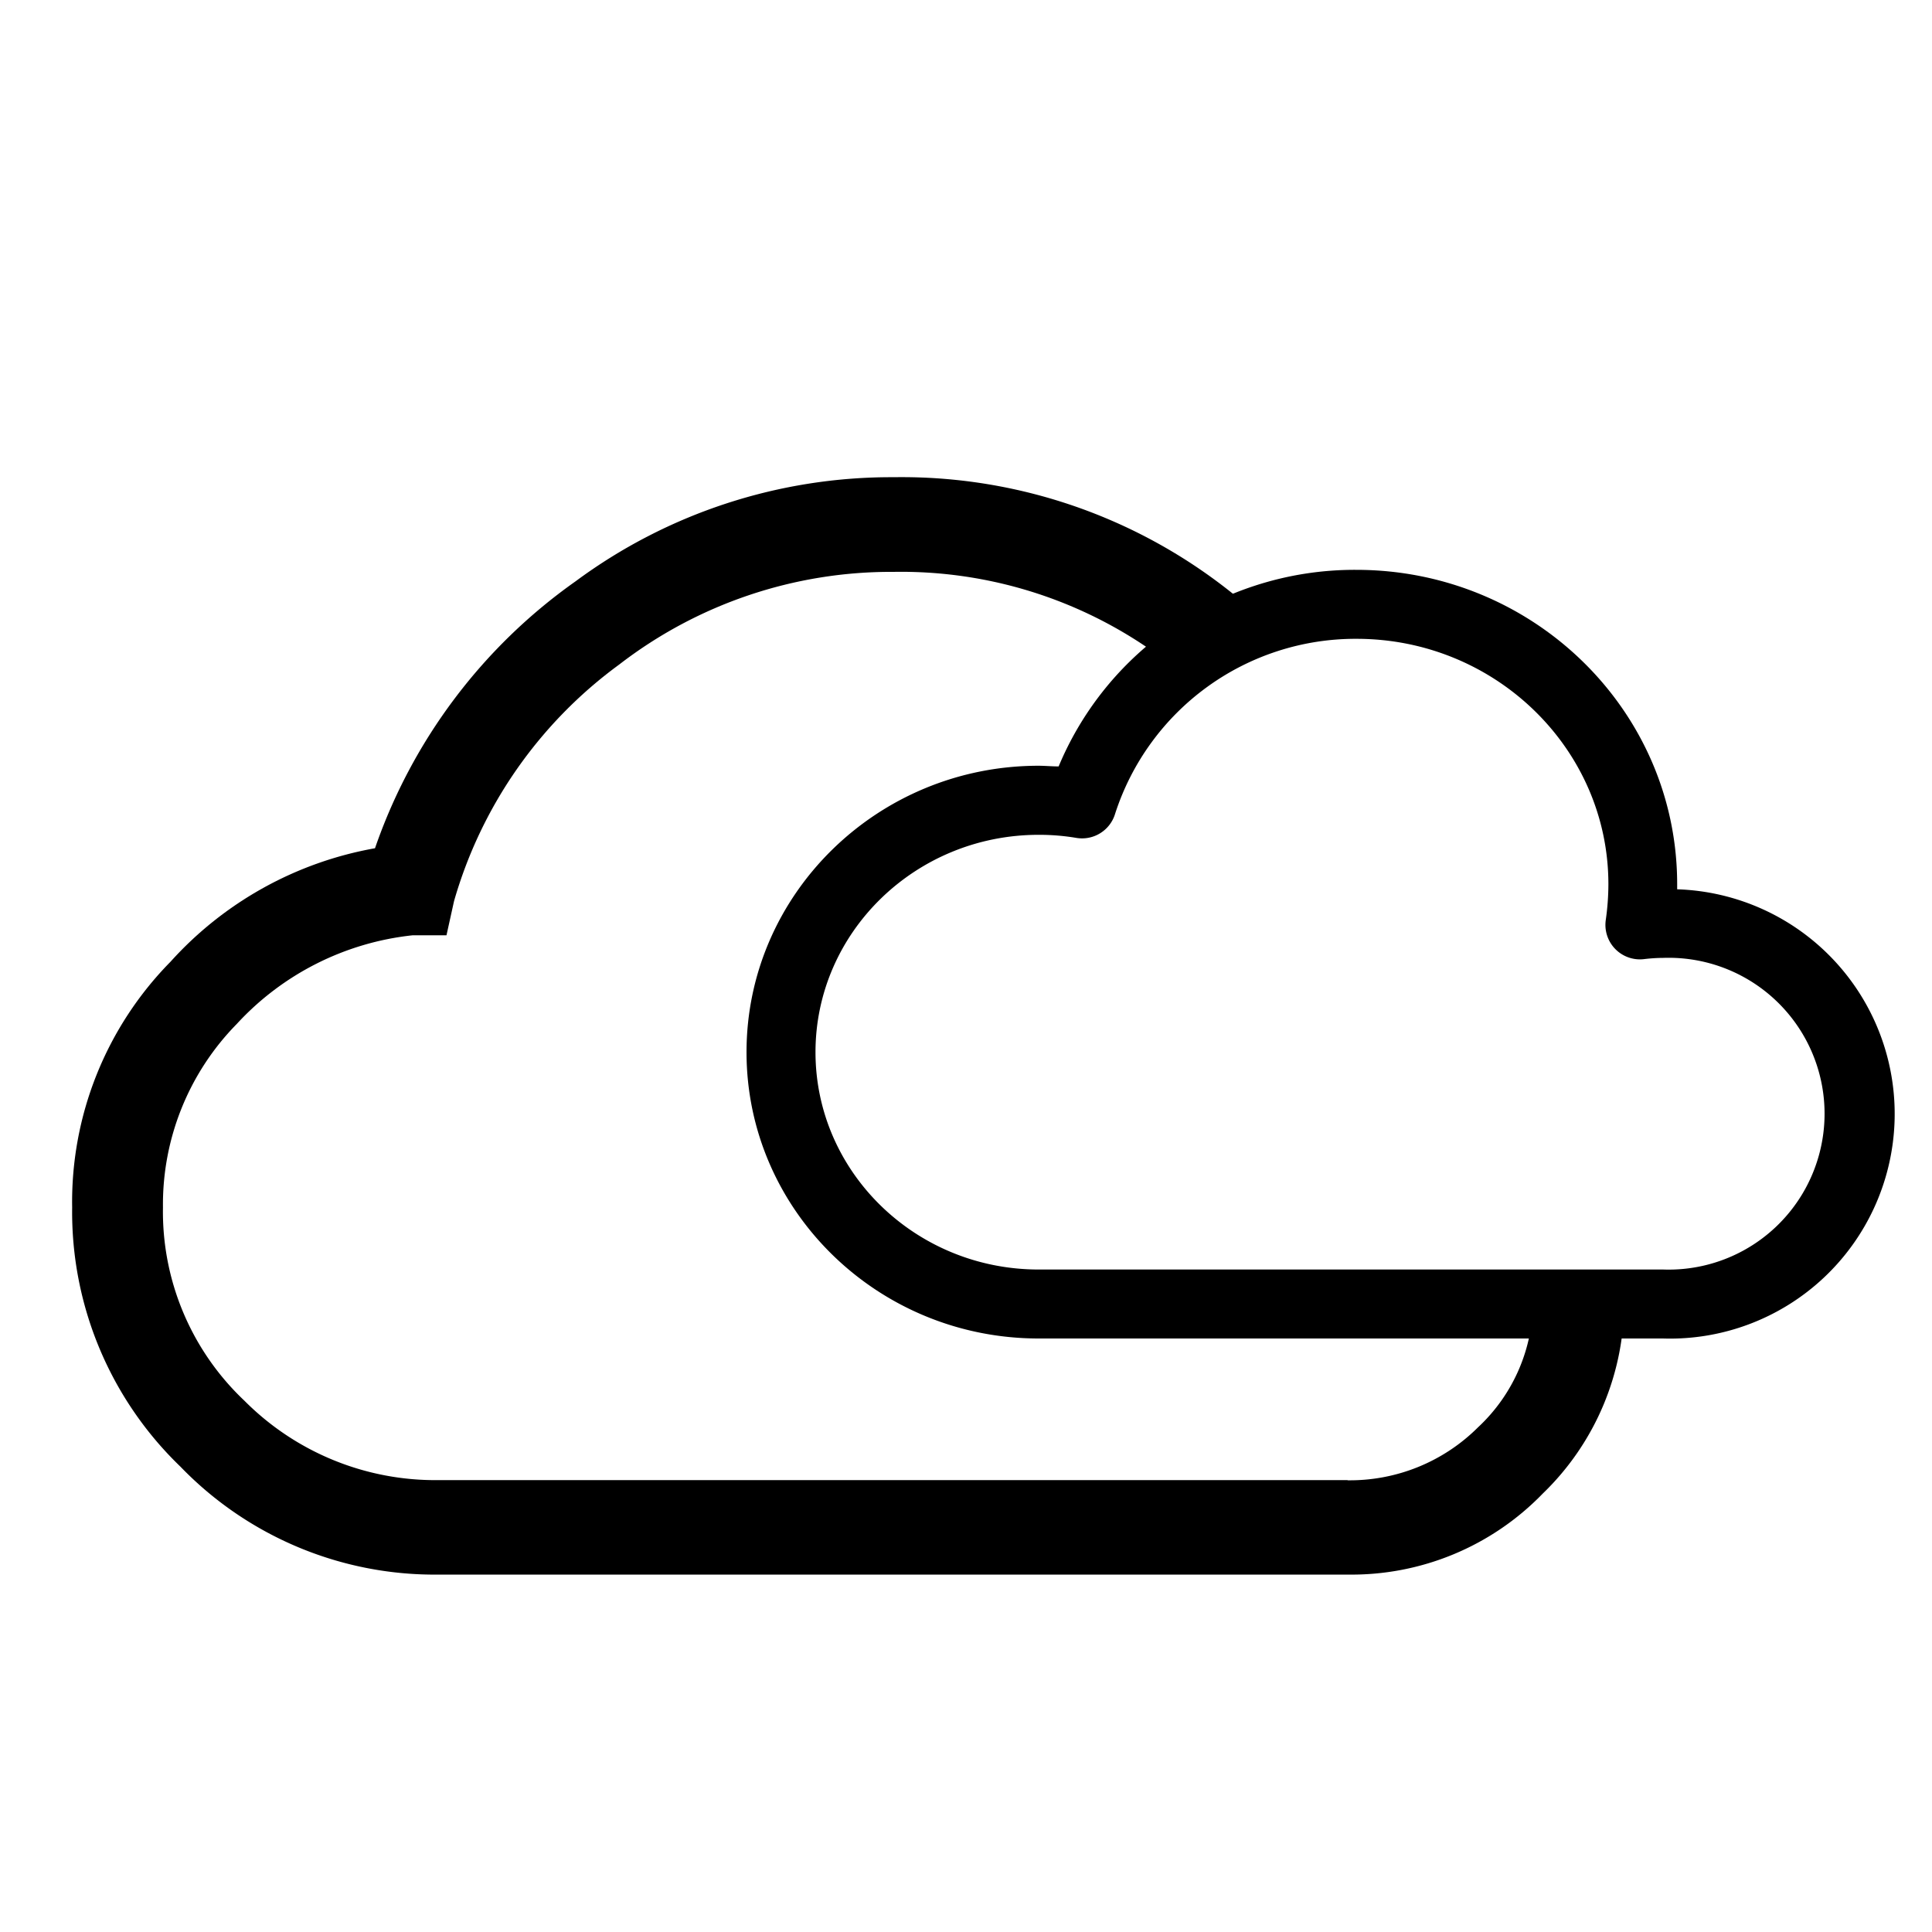
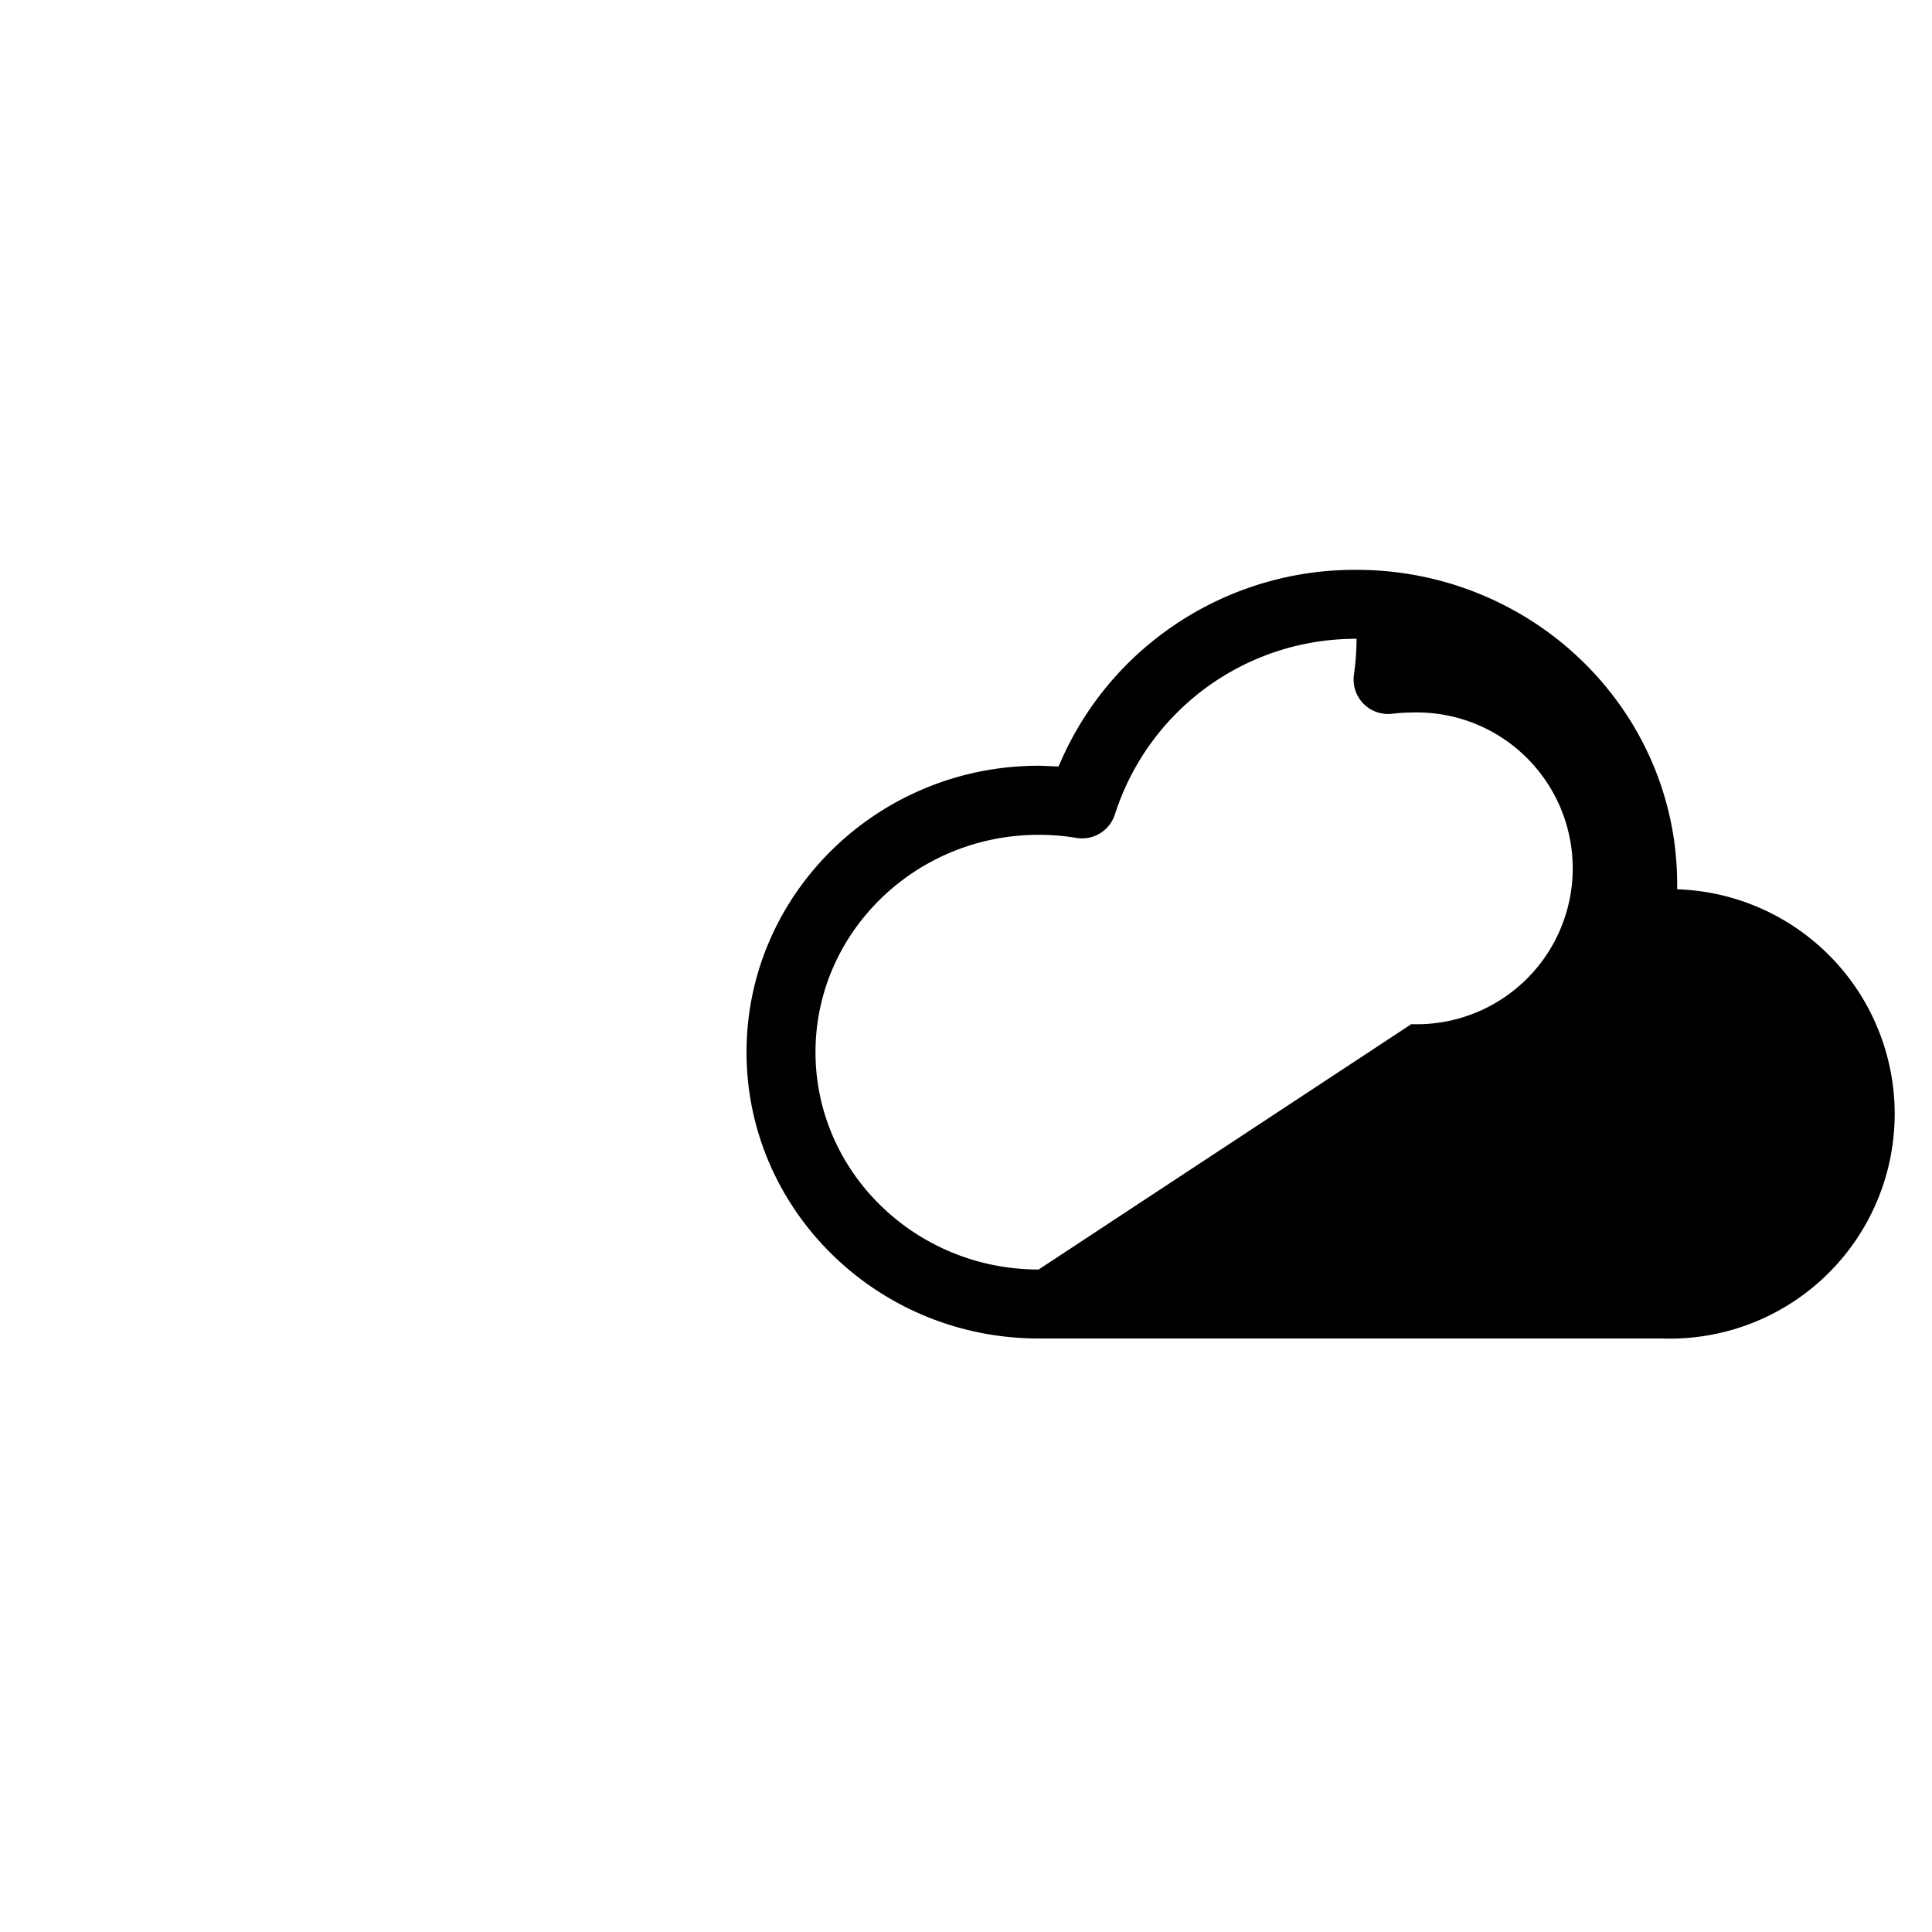
<svg xmlns="http://www.w3.org/2000/svg" viewBox="0 0 200 200">
  <defs>
    <style>.f5f78be0-4238-4362-b55e-8c49f1eb8c13{fill:none;}.b5279b09-820d-4216-85f4-afdf80d3170a{clip-path:url(#b55de289-f26c-4fe8-9f5a-f9948de84674);}.f2f78619-fa6d-47ea-bef2-4bbf8e22a4e7{fill-rule:evenodd;}</style>
    <clipPath id="b55de289-f26c-4fe8-9f5a-f9948de84674">
      <path class="f5f78be0-4238-4362-b55e-8c49f1eb8c13" d="M158.91,134h16l-7,25-37,14-81-1-39-9s-8-38-7-40,17-39,17-39l30-25,30-11,29,1,17,10,5.5,5.58L121.91,70l-8.5,7.5-2,3-14,5-10,8-5,15,4,17,13,8Z" />
    </clipPath>
  </defs>
  <title>Plan de travail 4</title>
  <g id="a1bbe67e-232e-4aad-aba0-433ca9c4c1f9" data-name="Couvert">
-     <path d="M107.52,79.27c-16.68,0-30.24,13.3-30.24,29.65s13.56,29.64,30.24,29.64h64.61a23.26,23.26,0,0,0,1.49-46.5c0-.18,0-.35,0-.52,0-18-14.9-32.55-33.22-32.55a33.3,33.3,0,0,0-20,6.55,32.94,32.94,0,0,0-10.81,13.8c-.71,0-1.41-.07-2.11-.07Zm0,52.15c-12.74,0-23.1-10.09-23.1-22.5s10.36-22.5,23.1-22.5a23.18,23.18,0,0,1,3.91.32,3.57,3.57,0,0,0,4-2.48,26.15,26.15,0,0,1,25-18.13c14.38,0,26.07,11.4,26.07,25.4a26.43,26.43,0,0,1-.27,3.7,3.57,3.57,0,0,0,3.94,4.06,17.3,17.3,0,0,1,2-.13,16.14,16.14,0,1,1,0,32.26Zm0,0" />
+     <path d="M107.52,79.27c-16.68,0-30.24,13.3-30.24,29.65s13.56,29.64,30.24,29.64h64.61a23.26,23.26,0,0,0,1.49-46.5c0-.18,0-.35,0-.52,0-18-14.9-32.55-33.22-32.55a33.3,33.3,0,0,0-20,6.55,32.94,32.94,0,0,0-10.81,13.8c-.71,0-1.41-.07-2.11-.07Zm0,52.15c-12.74,0-23.1-10.09-23.1-22.5s10.36-22.5,23.1-22.5a23.18,23.18,0,0,1,3.91.32,3.57,3.57,0,0,0,4-2.48,26.15,26.15,0,0,1,25-18.13a26.43,26.43,0,0,1-.27,3.7,3.57,3.57,0,0,0,3.94,4.06,17.3,17.3,0,0,1,2-.13,16.14,16.14,0,1,1,0,32.26Zm0,0" />
    <g class="b5279b09-820d-4216-85f4-afdf80d3170a">
-       <path class="f2f78619-fa6d-47ea-bef2-4bbf8e22a4e7" d="M149.32,107.79h0a29.39,29.39,0,0,1,13.52,10.38h0a26.93,26.93,0,0,1,5.29,16.27h0a27.54,27.54,0,0,1-8.43,20.18h0A27.54,27.54,0,0,1,139.52,163h-94a36.57,36.57,0,0,1-26.84-11.17h0A36.57,36.57,0,0,1,7.47,125h0A35.42,35.42,0,0,1,17.65,99.56h0A37.27,37.27,0,0,1,38.82,87.81h0A56.32,56.32,0,0,1,59.58,60.18h0A54.92,54.92,0,0,1,92.5,49.4h0a54.74,54.74,0,0,1,40.17,16.66h0a54.73,54.73,0,0,1,16.65,40.16h0Zm-9.8,45.45h0A18.78,18.78,0,0,0,153,147.76h0a17.83,17.83,0,0,0,5.69-13.32h0a18.43,18.43,0,0,0-4.32-12h0a17.7,17.7,0,0,0-11-6.46h0l-4.31-.78.39-4.32h0v-4.7h0a45.34,45.34,0,0,0-13.71-33.3h0A45.34,45.34,0,0,0,92.5,59.2h0a46.06,46.06,0,0,0-28.41,9.6h0A46.07,46.07,0,0,0,47,93.29h0l-.78,3.53H42.73A28.9,28.9,0,0,0,24.51,106h0a26.65,26.65,0,0,0-7.64,19h0a26.9,26.9,0,0,0,8.43,20h0a27.86,27.86,0,0,0,20.18,8.22h94Z" />
-     </g>
+       </g>
  </g>
</svg>